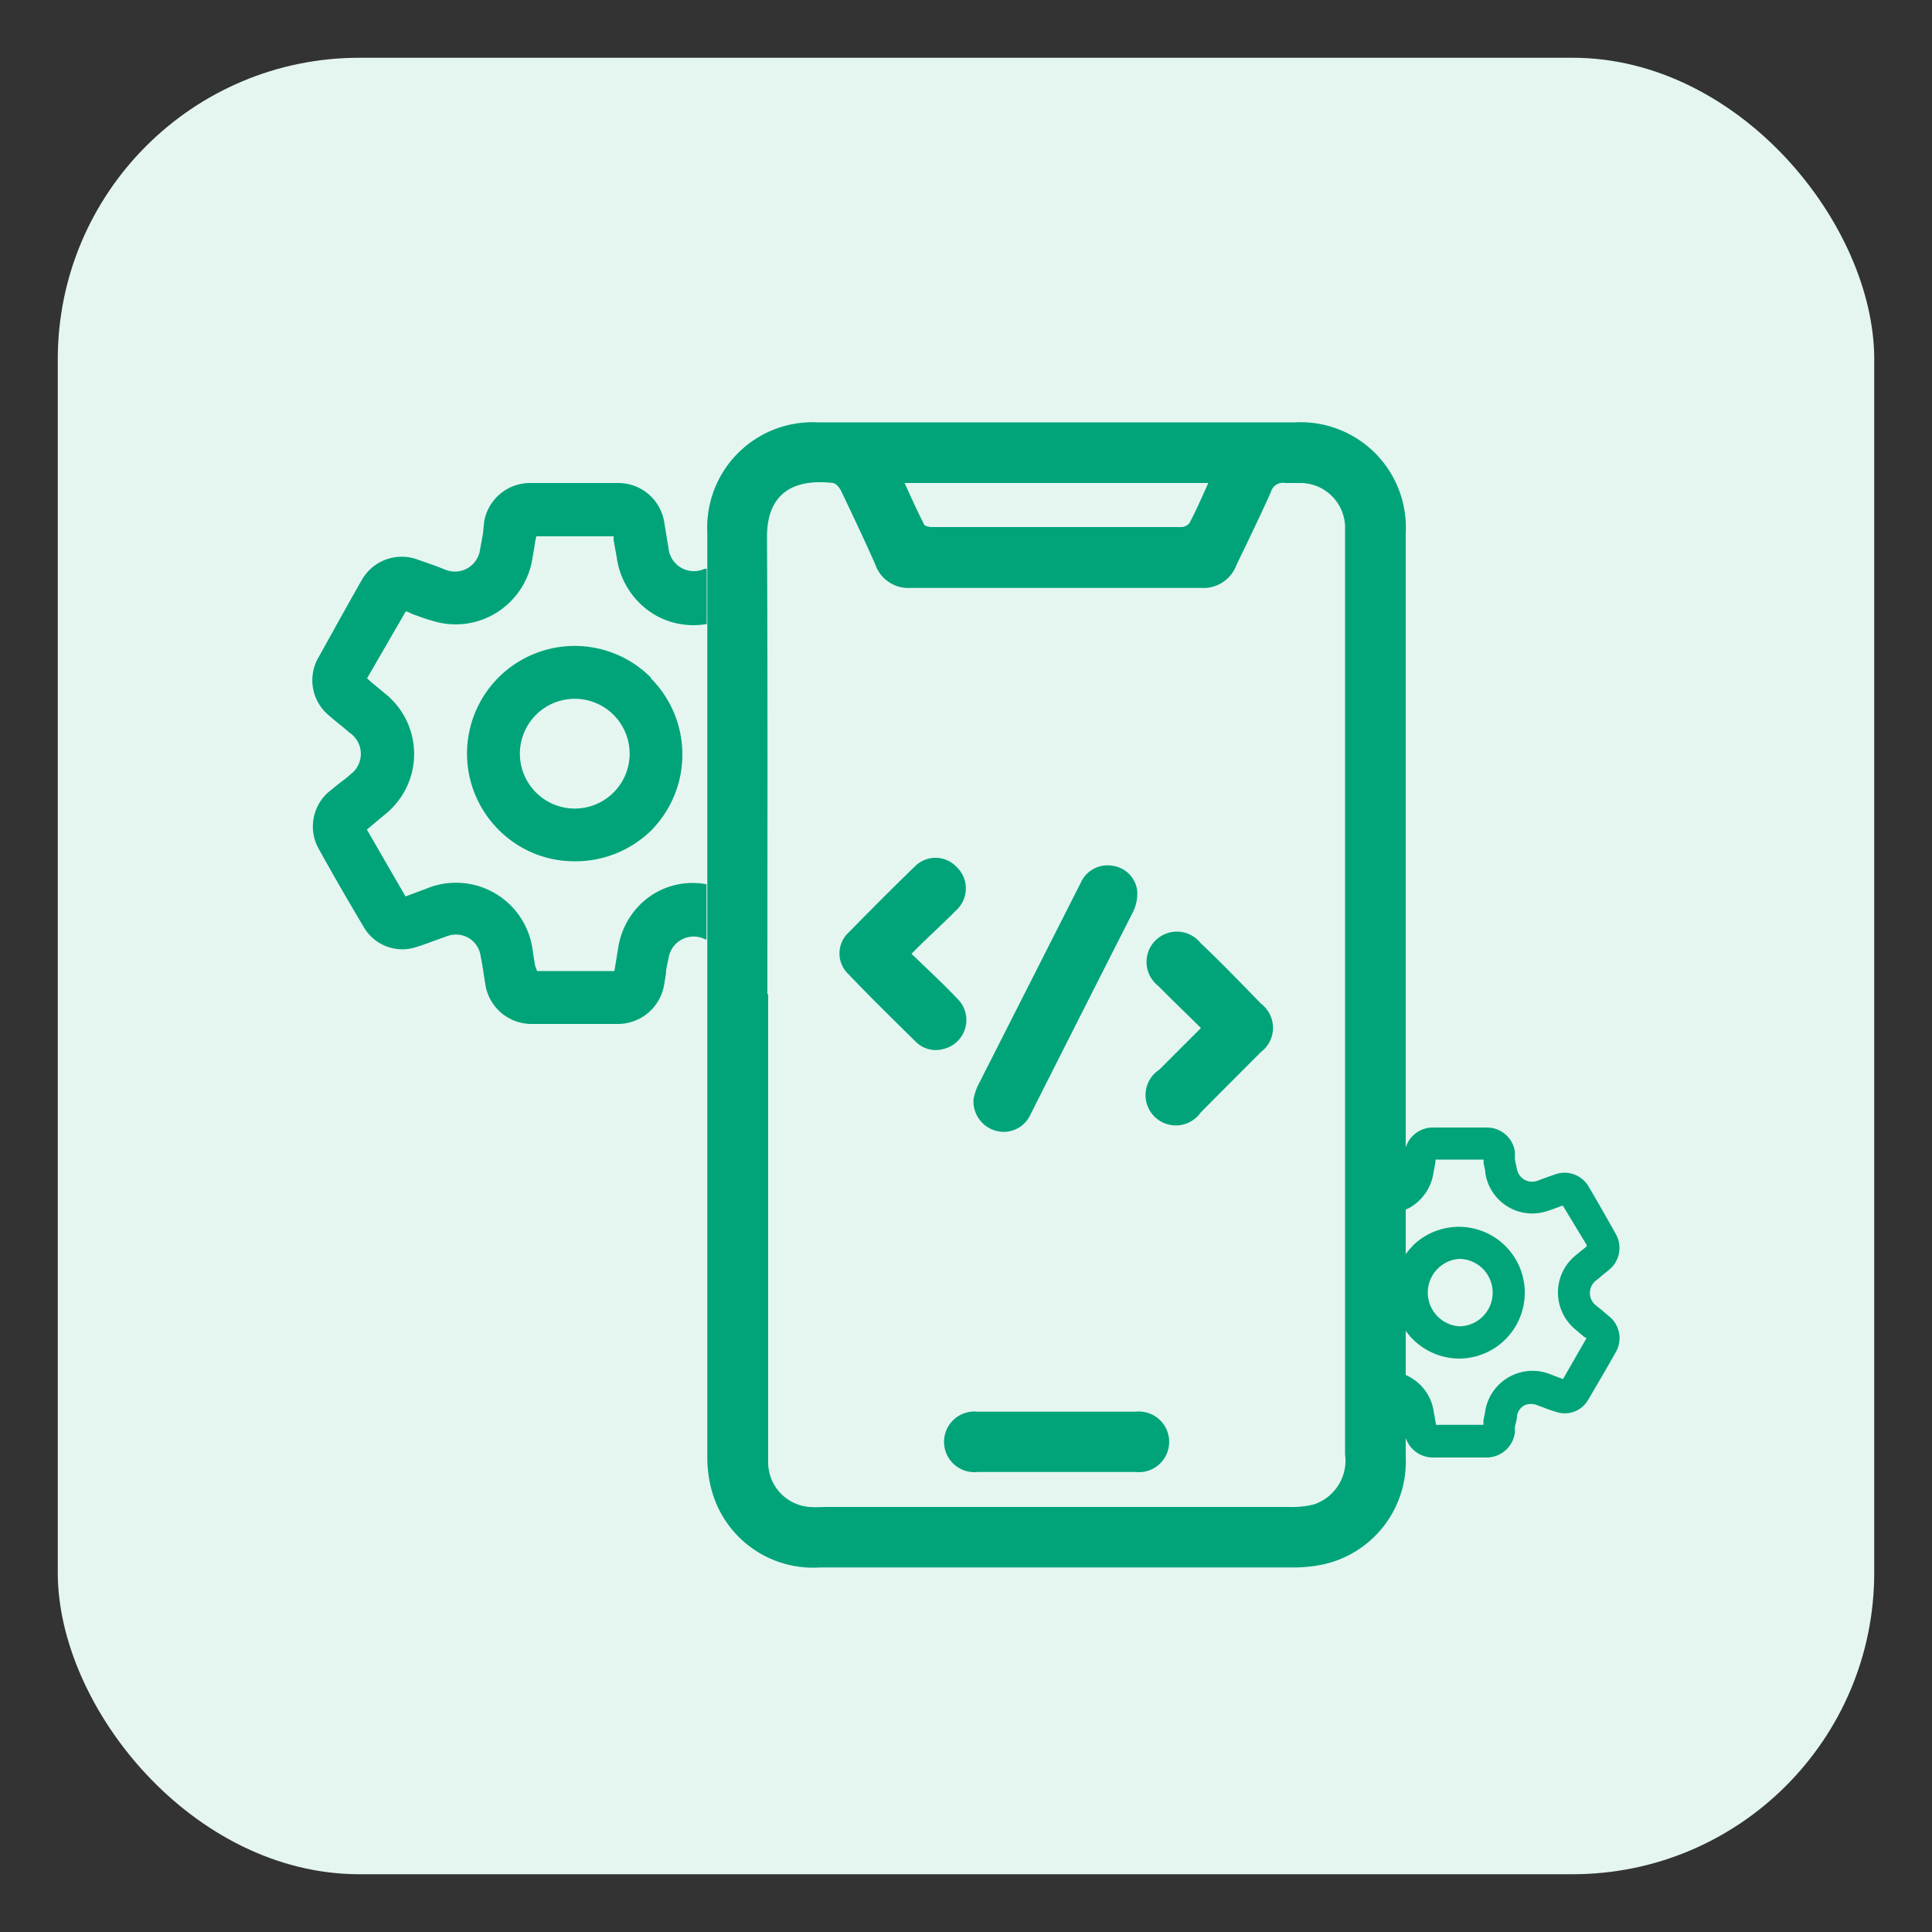
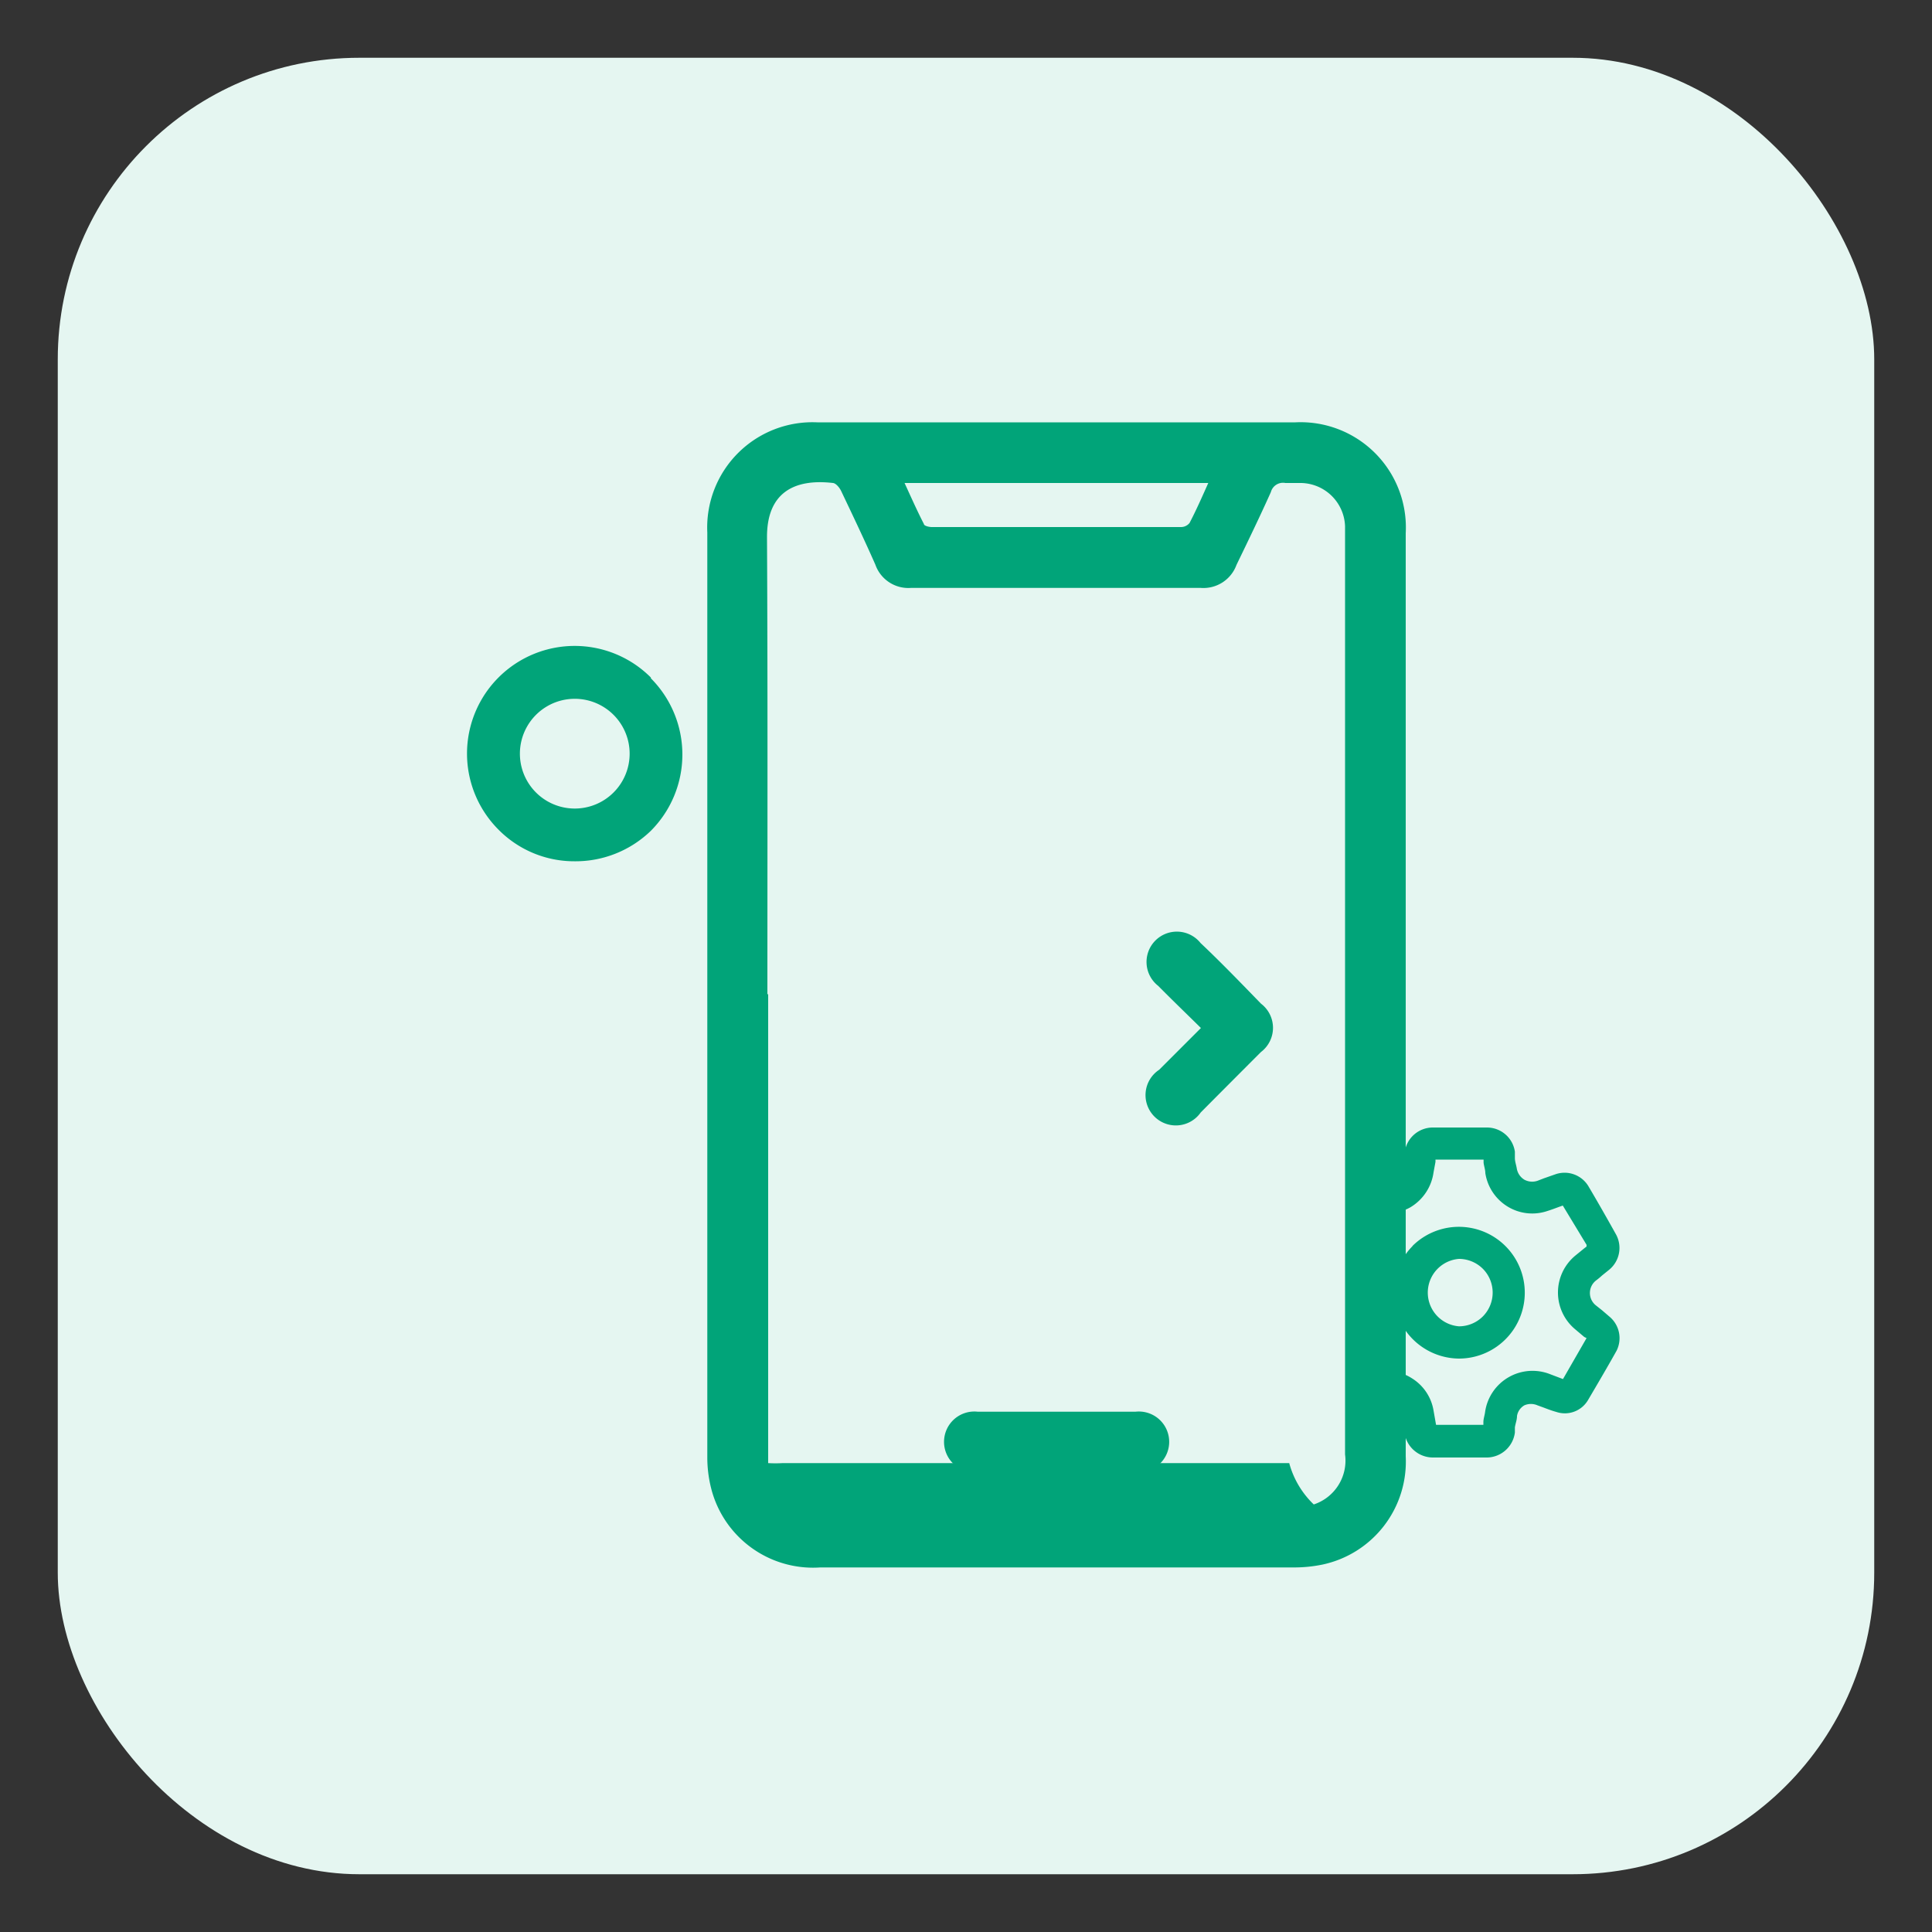
<svg xmlns="http://www.w3.org/2000/svg" id="Layer_1" data-name="Layer 1" viewBox="0 0 100 100">
  <rect x="0" y="0" width="100" height="100" fill="#333333" stroke="none" />
  <defs>
    <style>.cls-1{fill:#e5f6f1;}.cls-2{fill:#01a479;}</style>
  </defs>
  <rect class="cls-1" x="2.99" y="2.99" width="94.02" height="94.02" rx="15.61" />
-   <path class="cls-2" d="M72.76,51.55V75.38a5.45,5.45,0,0,1-4.3,5.6,7.25,7.25,0,0,1-1.54.15q-12.22,0-24.46,0A5.44,5.44,0,0,1,36.8,77a6.55,6.55,0,0,1-.19-1.6q0-23.93,0-47.84a5.45,5.45,0,0,1,5.69-5.7H67.05a5.45,5.45,0,0,1,5.71,5.74Zm-33-.09V75.1c0,.21,0,.42,0,.63A2.32,2.32,0,0,0,41.89,78a6.27,6.27,0,0,0,.75,0H66.73A4.64,4.64,0,0,0,68,77.87a2.39,2.39,0,0,0,1.62-2.59V27.68c0-.15,0-.29,0-.44A2.32,2.32,0,0,0,67.34,25c-.27,0-.54,0-.81,0a.65.65,0,0,0-.75.47C65.22,26.72,64.6,28,64,29.24a1.82,1.82,0,0,1-1.85,1.19q-7.51,0-15,0a1.81,1.81,0,0,1-1.84-1.2c-.56-1.27-1.16-2.53-1.76-3.79-.08-.18-.27-.42-.43-.44-2.06-.24-3.43.54-3.42,2.81C39.74,35.69,39.72,43.57,39.72,51.46ZM62.54,25H46.82c.34.74.65,1.44,1,2.12,0,.1.27.16.41.16q6.45,0,12.89,0a.57.57,0,0,0,.45-.21C61.91,26.42,62.21,25.74,62.54,25Z" />
-   <path class="cls-2" d="M50.39,56.88a3.38,3.38,0,0,1,.2-.64Q53.25,51,55.94,45.69a1.52,1.52,0,0,1,1.64-.88,1.49,1.49,0,0,1,1.28,1.27,2.17,2.17,0,0,1-.19,1.07Q56,52.41,53.35,57.66a1.52,1.52,0,0,1-1.8.87A1.58,1.58,0,0,1,50.39,56.88Z" />
+   <path class="cls-2" d="M72.76,51.55V75.38a5.45,5.45,0,0,1-4.3,5.6,7.25,7.25,0,0,1-1.54.15q-12.22,0-24.46,0A5.44,5.44,0,0,1,36.8,77a6.55,6.55,0,0,1-.19-1.6q0-23.93,0-47.84a5.45,5.45,0,0,1,5.69-5.7H67.05a5.45,5.45,0,0,1,5.71,5.74Zm-33-.09V75.1c0,.21,0,.42,0,.63a6.27,6.27,0,0,0,.75,0H66.73A4.64,4.64,0,0,0,68,77.87a2.39,2.39,0,0,0,1.62-2.59V27.68c0-.15,0-.29,0-.44A2.32,2.32,0,0,0,67.34,25c-.27,0-.54,0-.81,0a.65.65,0,0,0-.75.47C65.22,26.72,64.6,28,64,29.24a1.82,1.82,0,0,1-1.85,1.19q-7.51,0-15,0a1.81,1.81,0,0,1-1.84-1.2c-.56-1.27-1.16-2.53-1.76-3.79-.08-.18-.27-.42-.43-.44-2.06-.24-3.43.54-3.42,2.81C39.74,35.69,39.72,43.57,39.72,51.46ZM62.54,25H46.82c.34.74.65,1.44,1,2.12,0,.1.27.16.41.16q6.45,0,12.89,0a.57.57,0,0,0,.45-.21C61.91,26.42,62.21,25.74,62.54,25Z" />
  <path class="cls-2" d="M62.16,53.21c-.79-.78-1.51-1.47-2.21-2.18a1.57,1.57,0,1,1,2.19-2.22c1.06,1,2.1,2.08,3.13,3.14a1.57,1.57,0,0,1,0,2.5Q63.72,56,62.15,57.58A1.57,1.57,0,1,1,60,55.37Z" />
-   <path class="cls-2" d="M47.18,49.37c.84.81,1.62,1.53,2.35,2.3a1.54,1.54,0,0,1-.68,2.62,1.46,1.46,0,0,1-1.49-.41c-1.15-1.13-2.31-2.27-3.43-3.44a1.48,1.48,0,0,1,0-2.18c1.12-1.14,2.25-2.28,3.4-3.39a1.5,1.5,0,0,1,2.18,0,1.53,1.53,0,0,1,0,2.23C48.81,47.81,48,48.53,47.18,49.37Z" />
  <path class="cls-2" d="M54.66,73.07h4.11a1.57,1.57,0,1,1,0,3.12c-2.72,0-5.44,0-8.16,0a1.57,1.57,0,1,1,0-3.12Z" />
-   <path class="cls-2" d="M21,31.65c.1,0,.21.07.31.12.39.14.76.28,1.13.38a4,4,0,0,0,3.28-.45,4.06,4.06,0,0,0,1.84-2.8c.05-.29.1-.58.14-.87l.06-.27h4l0,.19.16.89a4.11,4.11,0,0,0,2,3,4,4,0,0,0,2.66.46V29.44l-.11,0a1.32,1.32,0,0,1-1.87-1.08l-.22-1.34A2.41,2.41,0,0,0,32,25c-1.51,0-3,0-4.57,0a2.41,2.41,0,0,0-2.37,2L25,27.6c-.05.3-.11.6-.16.89a1.31,1.31,0,0,1-1.78,1l-.51-.2-1-.35a2.38,2.38,0,0,0-2.83,1.09C18,31.29,17.29,32.58,16.5,34a2.36,2.36,0,0,0,.56,3.06c.19.17.39.33.59.49s.31.27.48.4a1.32,1.32,0,0,1,0,2.14,4.14,4.14,0,0,1-.46.37L17,41a2.37,2.37,0,0,0-.54,2.87c.82,1.48,1.6,2.83,2.39,4.15a2.3,2.3,0,0,0,2.69,1c.36-.11.71-.24,1.06-.37l.53-.19a1.31,1.31,0,0,1,1.11.08,1.29,1.29,0,0,1,.63.9c.06.32.12.64.17,1l.07.44A2.42,2.42,0,0,0,27.57,53c.51,0,1,0,1.54,0h1.36l.69,0L32,53a2.43,2.43,0,0,0,2.37-2l.1-.6c0-.27.09-.56.14-.83a1.31,1.31,0,0,1,1.78-1l.18.07V45.77a3.87,3.87,0,0,0-2.82.55A4,4,0,0,0,32,49.05l-.2,1.21h-4L27.7,50c-.05-.3-.1-.59-.14-.89A4,4,0,0,0,22.06,46l-1.07.4-2-3.46.19-.16.74-.62a4,4,0,0,0,0-6.27l-.7-.58L19,35.11l.08-.14Z" />
  <path class="cls-2" d="M33.69,35.07a5.57,5.57,0,0,0-7.89,7.87,5.51,5.51,0,0,0,3.94,1.64h0A5.6,5.6,0,0,0,33.69,43a5.59,5.59,0,0,0,0-7.89Zm-3.94,6.78a2.84,2.84,0,1,1,0-5.68h0a2.84,2.84,0,0,1,0,5.68Z" />
  <path class="cls-2" d="M80.89,62.4l-.2.07c-.24.09-.46.17-.69.24a2.44,2.44,0,0,1-2-.28,2.47,2.47,0,0,1-1.12-1.71c0-.18-.07-.36-.09-.54l0-.16H74.3l0,.12-.1.54A2.5,2.5,0,0,1,73,62.49a2.43,2.43,0,0,1-1.63.28V61.05l.07,0a.83.83,0,0,0,.74,0,.86.86,0,0,0,.4-.62l.13-.82a1.47,1.47,0,0,1,1.45-1.25c.93,0,1.87,0,2.8,0a1.46,1.46,0,0,1,1.45,1.25l0,.33c0,.18.07.36.1.55a.84.84,0,0,0,.39.57.85.85,0,0,0,.7.05l.31-.12.6-.21a1.44,1.44,0,0,1,1.73.66c.45.76.9,1.55,1.38,2.41a1.46,1.46,0,0,1-.34,1.88l-.36.29a3.61,3.61,0,0,1-.3.25.82.82,0,0,0,0,1.31l.29.23.42.36a1.45,1.45,0,0,1,.34,1.75c-.51.91-1,1.74-1.47,2.54a1.39,1.39,0,0,1-1.65.62c-.22-.06-.43-.14-.64-.22l-.33-.12a.85.85,0,0,0-.68,0,.78.78,0,0,0-.38.55c0,.2-.08.39-.11.59l0,.27a1.48,1.48,0,0,1-1.52,1.29c-.32,0-.64,0-.94,0h-1.8a1.49,1.49,0,0,1-1.45-1.25l-.06-.37c0-.16,0-.34-.09-.5a.78.78,0,0,0-.39-.58.89.89,0,0,0-.7,0l-.1,0V71a2.39,2.39,0,0,1,1.72.34,2.43,2.43,0,0,1,1.12,1.67l.13.74h2.45l0-.14c0-.18.07-.36.09-.54a2.48,2.48,0,0,1,3.37-1.94l.66.25,1.22-2.12L82,69.2l-.45-.38a2.48,2.48,0,0,1,0-3.84l.43-.35.14-.11,0-.09Z" />
  <path class="cls-2" d="M73.11,64.49a3.41,3.41,0,1,1,2.42,5.83h0a3.42,3.42,0,0,1-2.41-5.83Zm2.41,4.16a1.75,1.75,0,0,0,1.23-.51,1.75,1.75,0,0,0,0-2.47,1.76,1.76,0,0,0-1.23-.51h0a1.75,1.75,0,0,0,0,3.49Z" />
</svg>